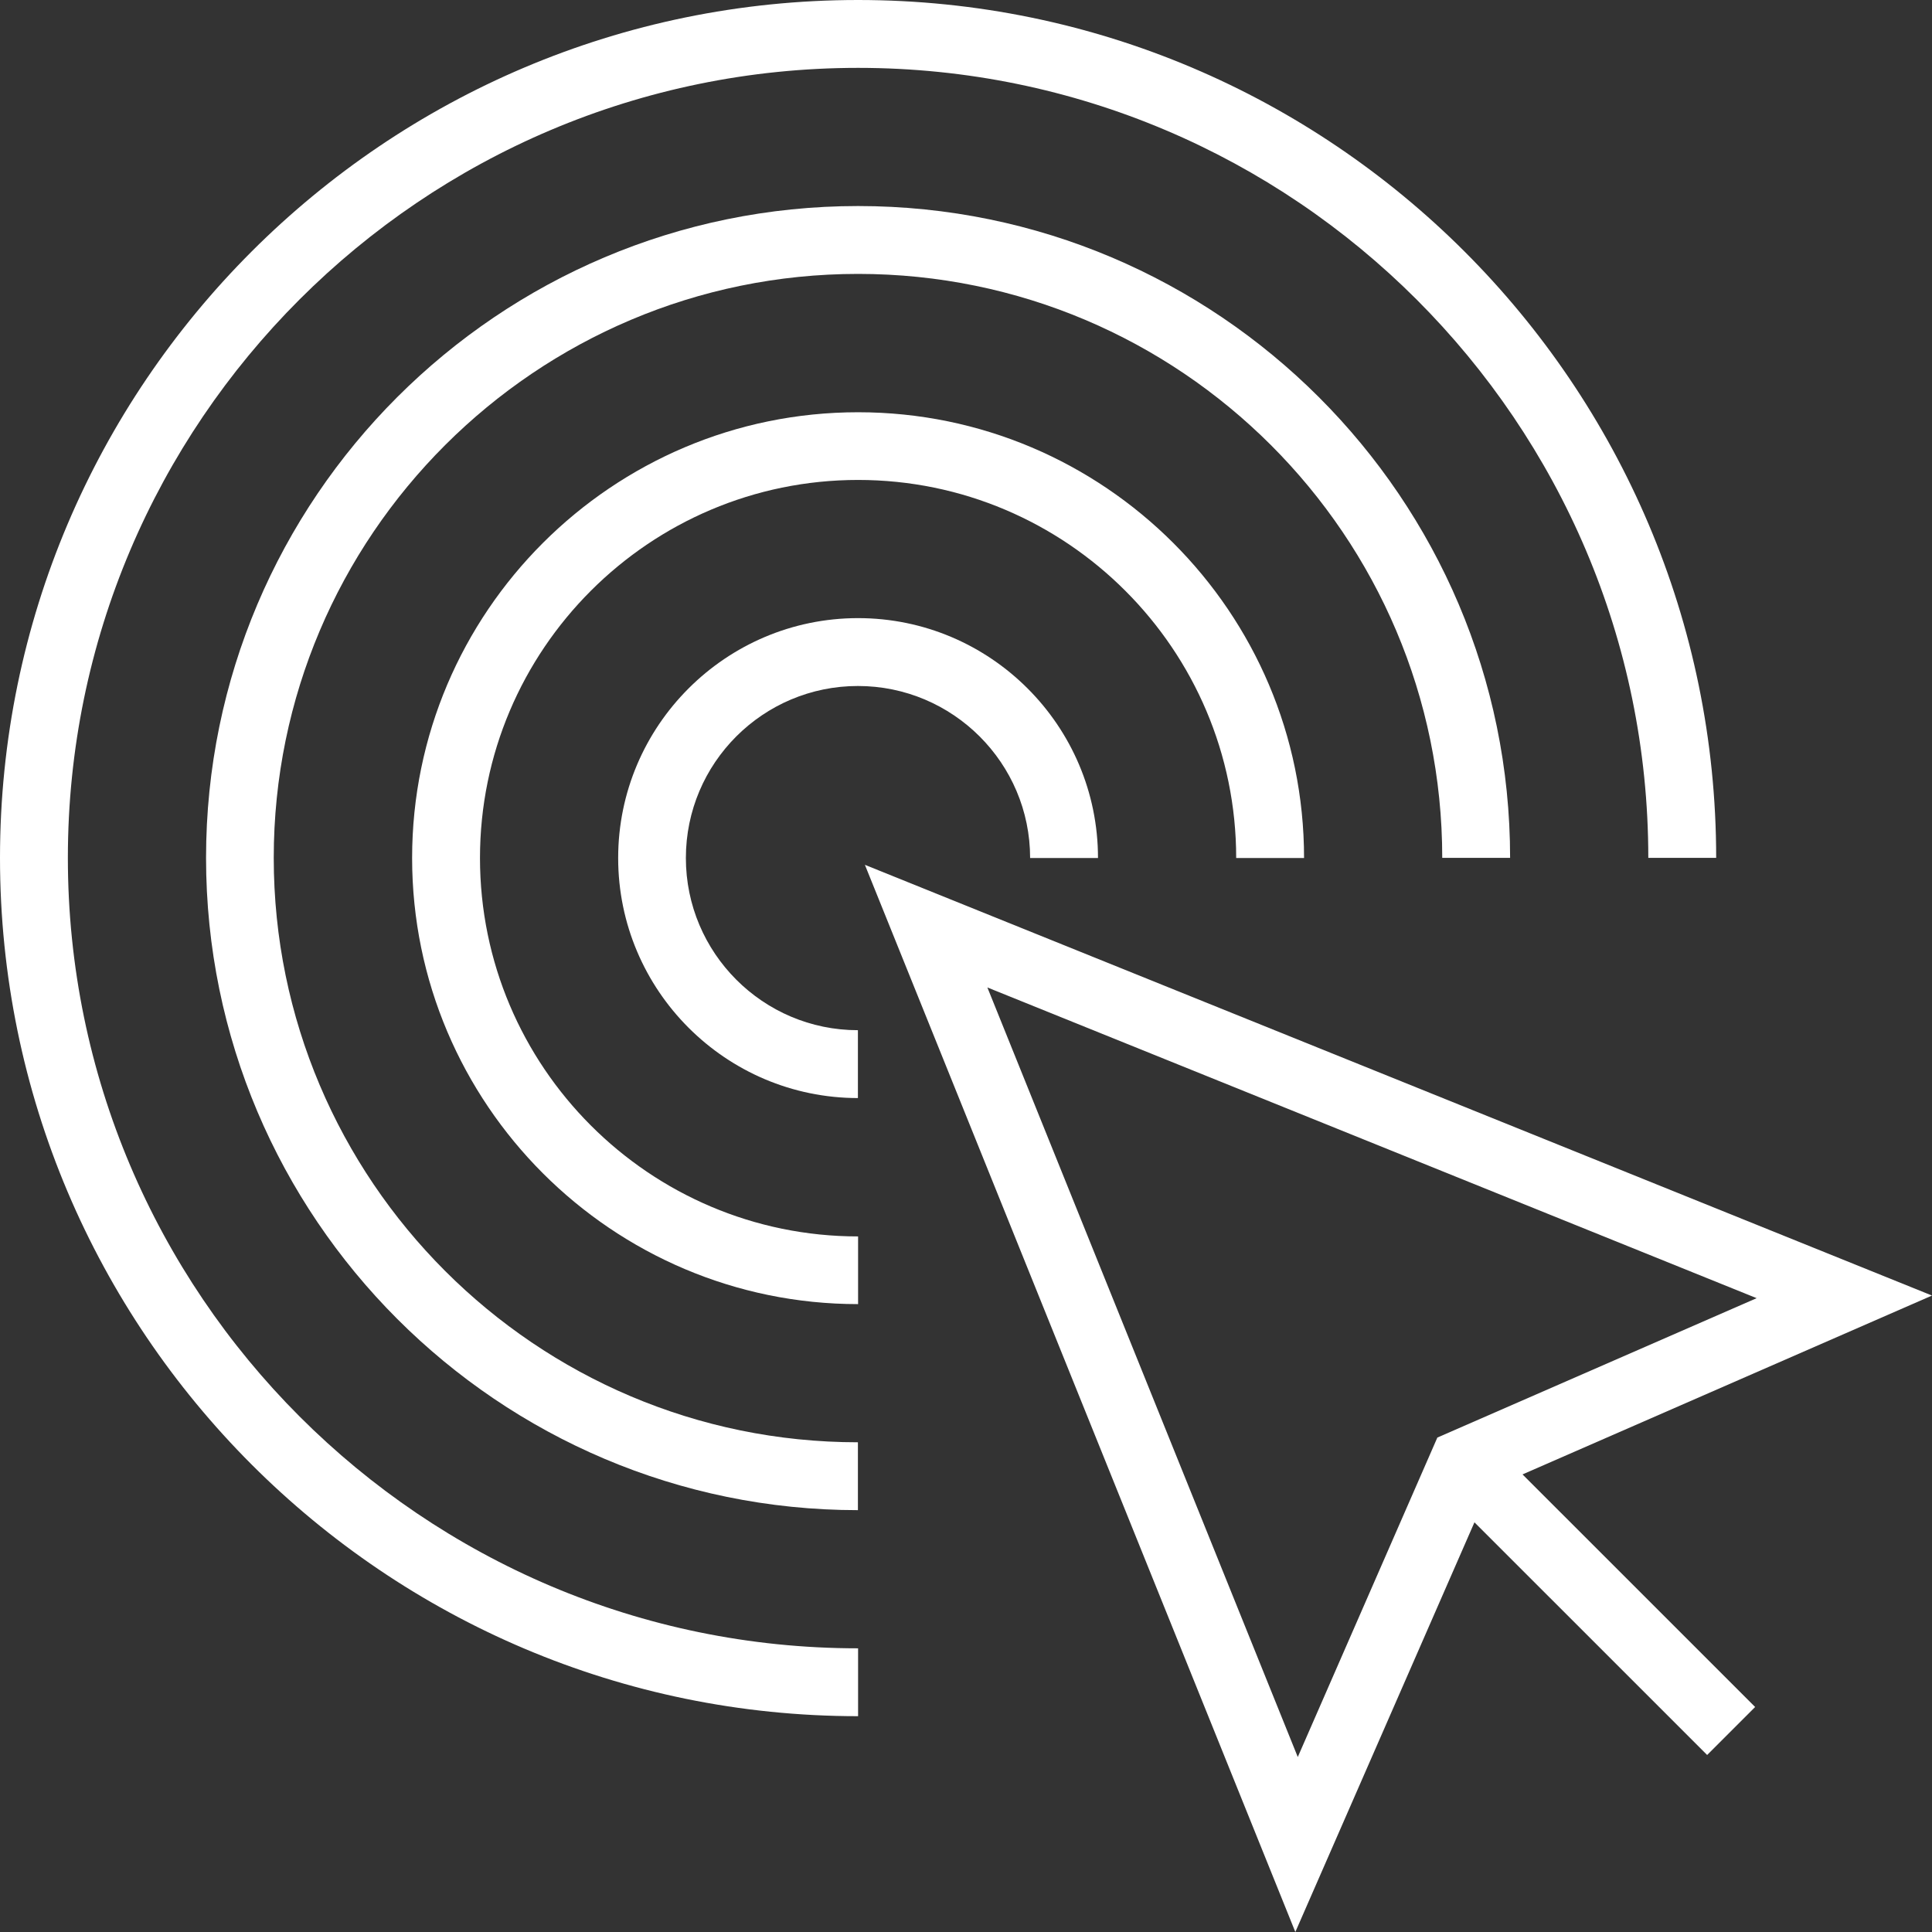
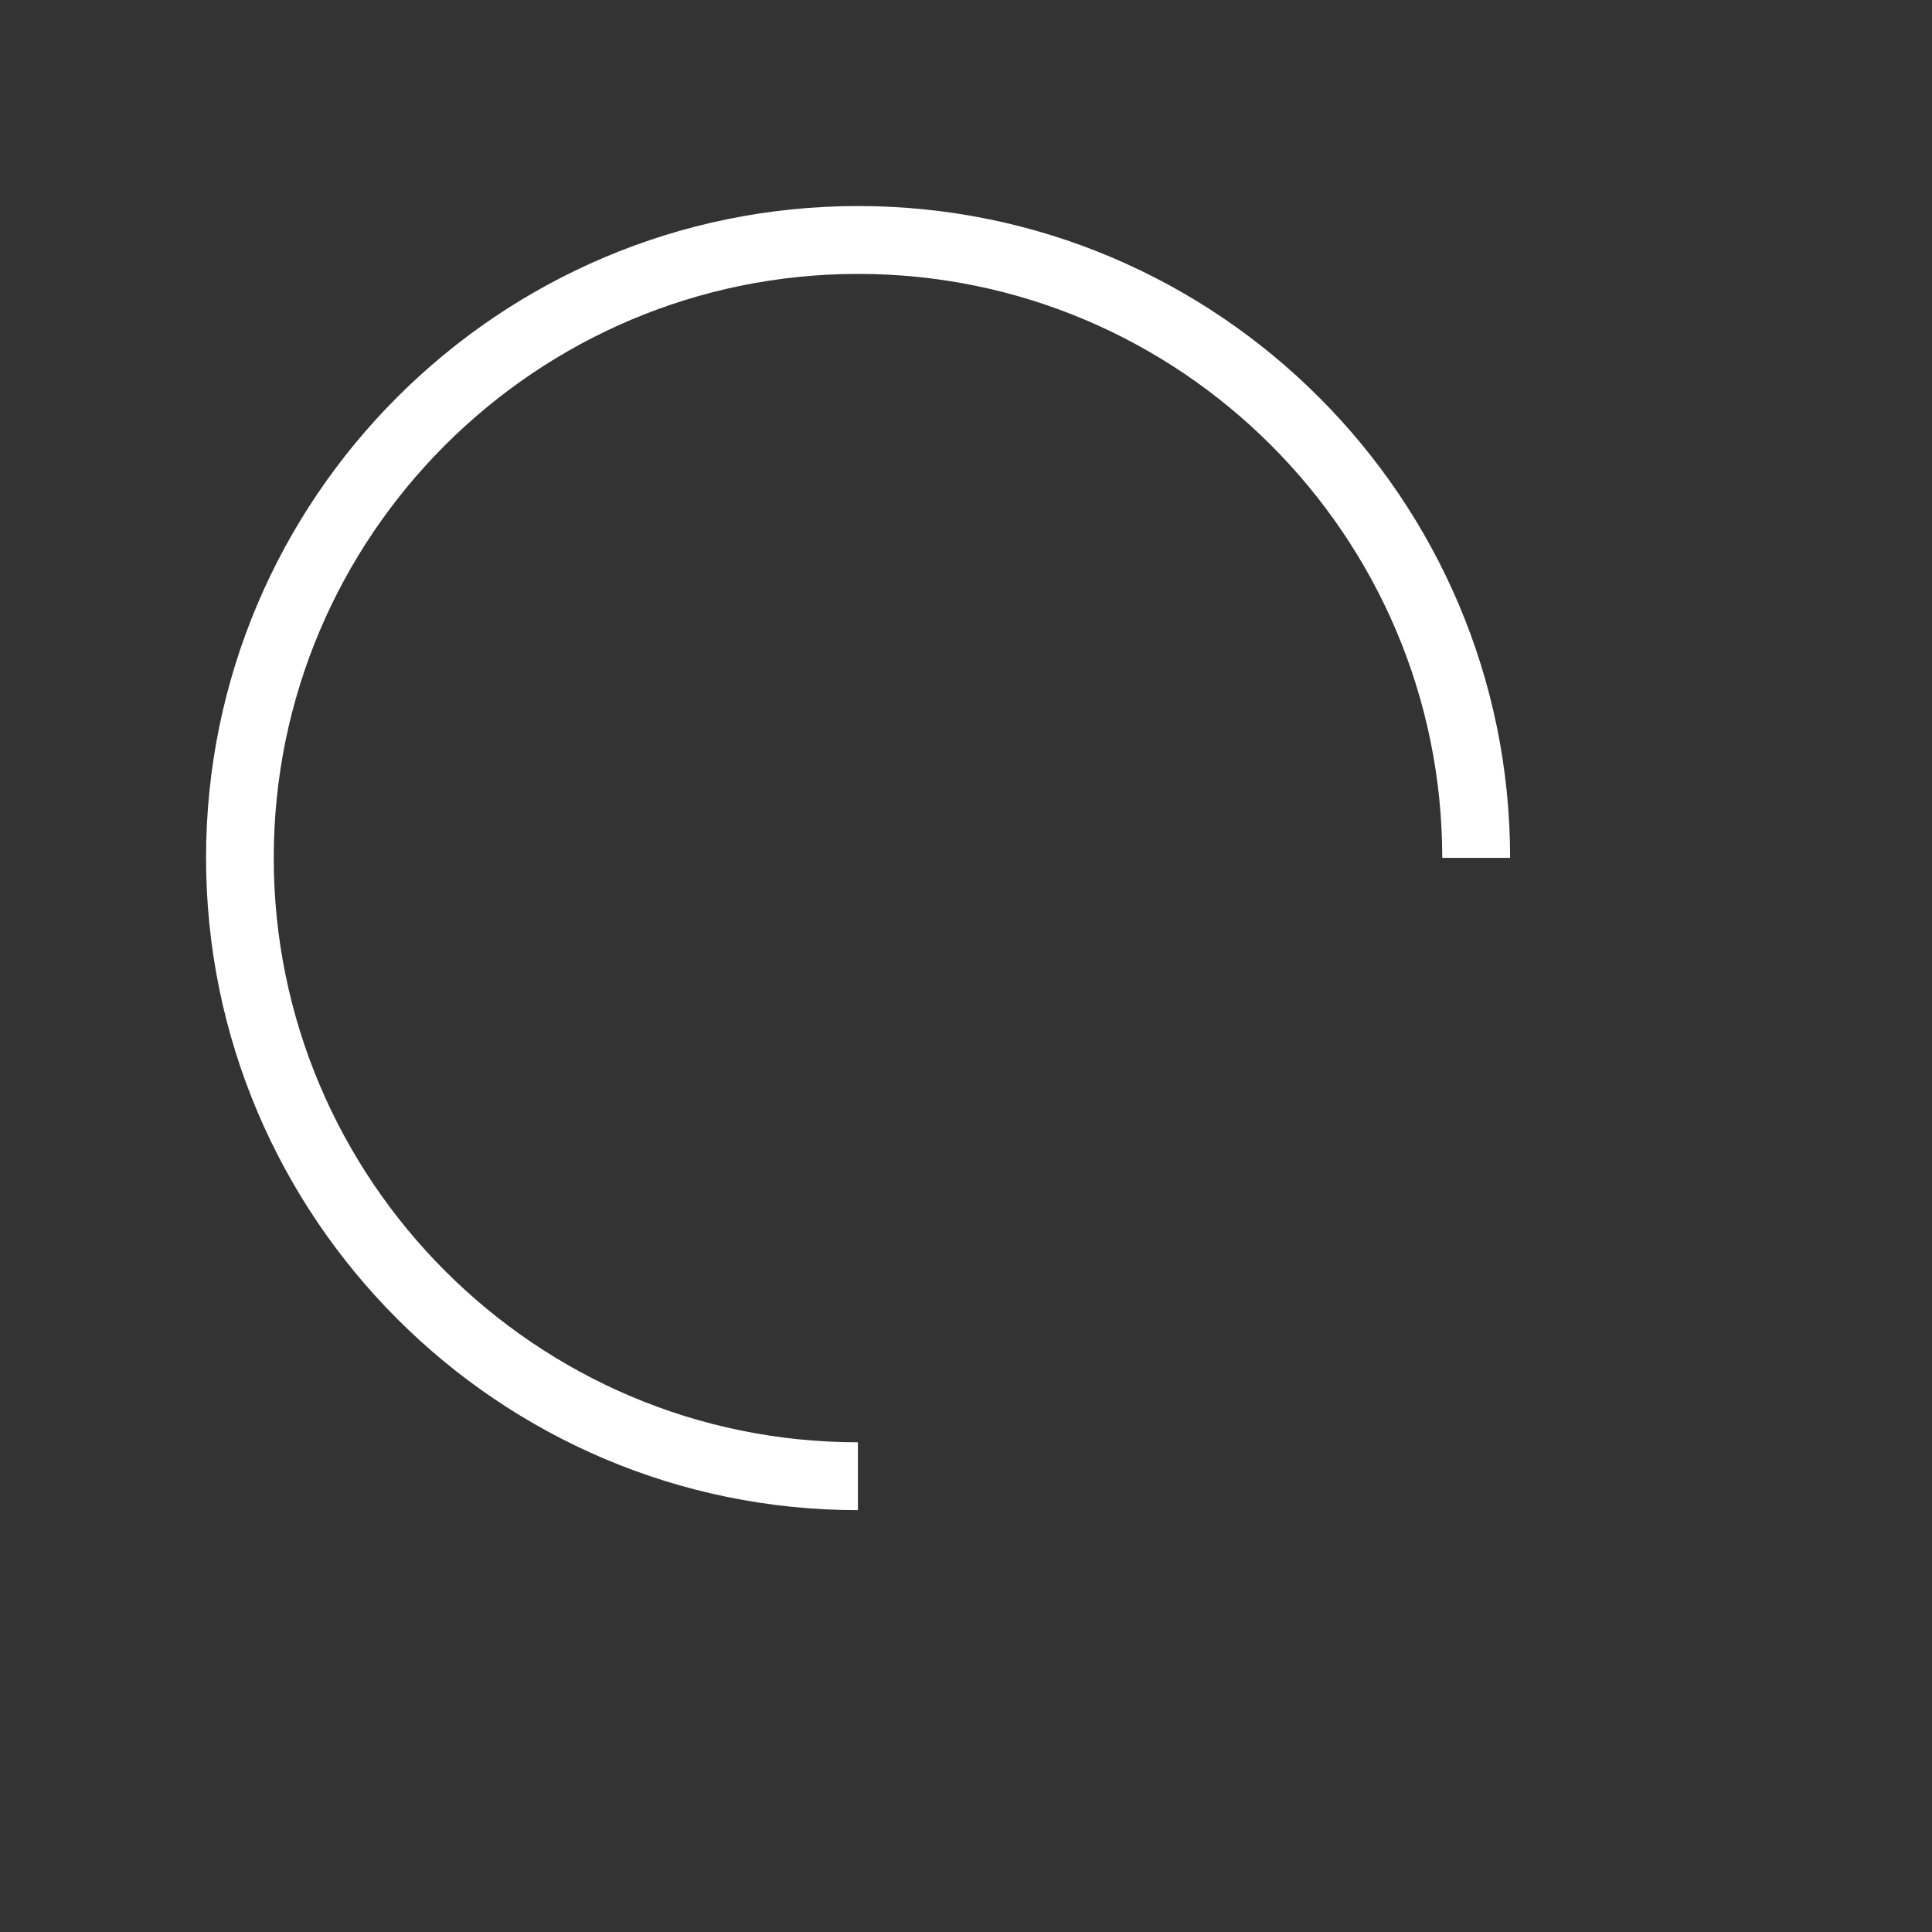
<svg xmlns="http://www.w3.org/2000/svg" width="132" height="132" viewBox="0 0 132 132" fill="none">
  <rect x="0" y="0" width="132" height="132" fill="#333333" stroke="none" />
-   <path d="M58.627 75.023C49.59 75.023 42.235 67.669 42.235 58.622C42.235 49.586 49.59 42.232 58.627 42.232C67.663 42.232 75.018 49.586 75.018 58.622H70.381C70.381 52.137 65.1 46.869 58.615 46.869C52.13 46.869 46.861 52.137 46.861 58.622C46.861 65.106 52.13 70.386 58.615 70.386V75.023H58.627Z" fill="white" />
-   <path d="M58.627 89.101C41.831 89.101 28.157 75.429 28.157 58.622C28.157 41.827 41.831 28.166 58.627 28.166C75.424 28.166 89.097 41.827 89.097 58.622H84.46C84.46 44.377 72.873 32.791 58.627 32.791C44.382 32.791 32.794 44.377 32.794 58.622C32.794 72.878 44.382 84.476 58.627 84.476V89.101Z" fill="white" />
  <path d="M58.627 103.178C34.057 103.178 14.078 83.188 14.078 58.61C14.078 34.055 34.057 14.077 58.627 14.077C83.183 14.077 103.175 34.055 103.175 58.61H98.538C98.538 36.606 80.632 18.714 58.627 18.714C36.62 18.714 18.703 36.606 18.703 58.61C18.703 80.626 36.609 98.541 58.615 98.541V103.178H58.627Z" fill="white" />
-   <path d="M58.627 117.255C26.297 117.255 0 90.948 0 58.61C0 26.295 26.297 0 58.627 0C90.956 0 117.254 26.295 117.254 58.61H112.617C112.617 28.846 88.393 4.637 58.627 4.637C28.849 4.637 4.637 28.846 4.637 58.61C4.637 88.385 28.86 112.618 58.627 112.618V117.255Z" fill="white" />
-   <path d="M88.501 132L59.092 59.087L132 88.516L101.733 101.736L88.501 132ZM67.46 67.466L88.668 120.044L98.204 98.219L120.019 88.695L67.46 67.466Z" fill="white" />
-   <path d="M101.616 98.329L98.337 101.608L116.637 119.906L119.916 116.627L101.616 98.329Z" fill="white" />
</svg>